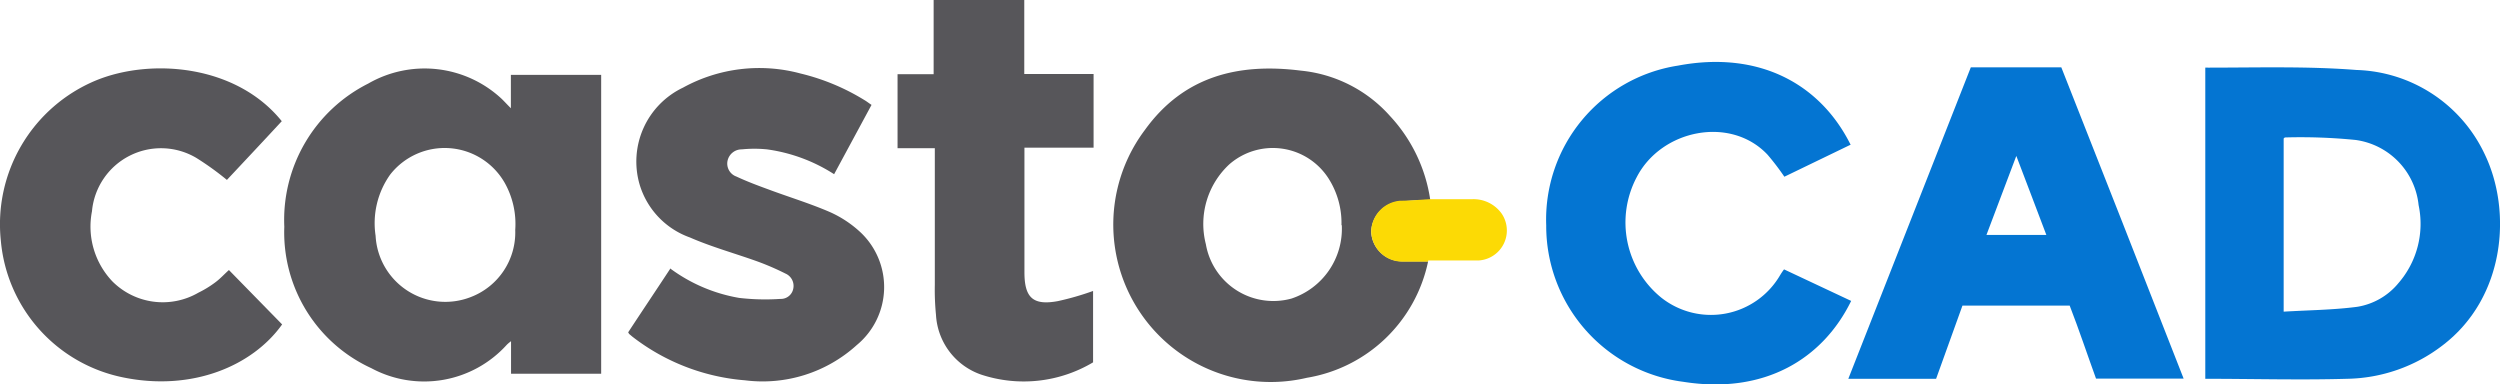
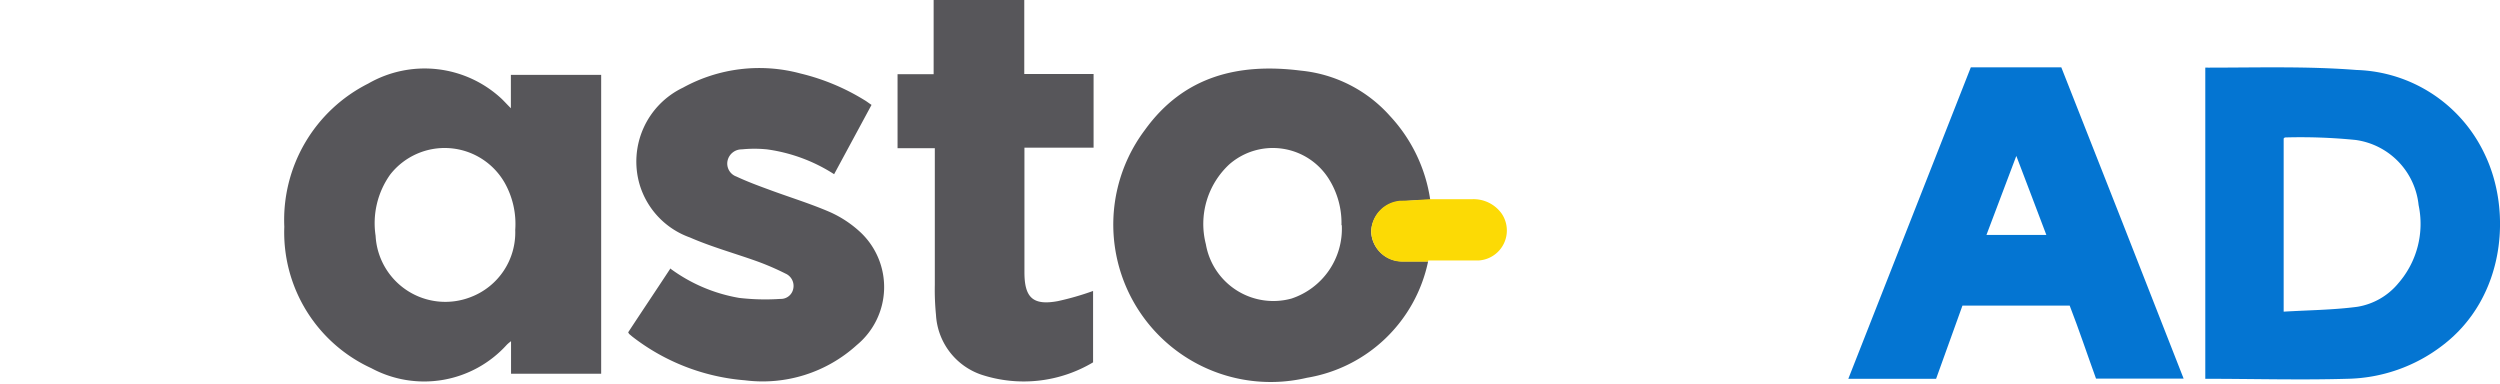
<svg xmlns="http://www.w3.org/2000/svg" viewBox="0 0 148.96 22.9">
  <defs>
    <style>.cls-1{fill:none;}.cls-2{clip-path:url(#clip-path);}.cls-3{fill:#57565a;}.cls-4{fill:#0475d2;}.cls-5{fill:#fcda05;}</style>
    <clipPath id="clip-path" transform="translate(-6.3 -16.78)">
      <rect class="cls-1" width="162.49" height="60.98" />
    </clipPath>
  </defs>
  <title>Ресурс 2</title>
  <g id="Слой_2" data-name="Слой 2">
    <g id="Слой_1-2" data-name="Слой 1">
      <g class="cls-2">
        <path class="cls-3" d="M36.74,23.24v-2h5.38V39.05H36.75V37.11a2.39,2.39,0,0,0-.25.21,6.64,6.64,0,0,1-8.07,1.4,8.9,8.9,0,0,1-5.19-8.43,9.09,9.09,0,0,1,5-8.53,6.73,6.73,0,0,1,7.92.88c.17.16.33.34.59.6M37,30.48a5,5,0,0,0-.63-2.81,4.12,4.12,0,0,0-6.82-.49,5,5,0,0,0-.87,3.65,4.16,4.16,0,0,0,5.67,3.65,4.12,4.12,0,0,0,2.65-4" transform="translate(-6.3 -16.78)" />
        <path class="cls-4" d="M137.7,39.33V20.81a.9.9,0,0,1,.16,0c2.95,0,5.92-.09,8.86.14a8.73,8.73,0,0,1,7.62,5c1.65,3.4,1.24,8.55-2.49,11.4a9.59,9.59,0,0,1-5.7,2c-2.8.08-5.61,0-8.45,0m4.67-4c1.49-.09,2.95-.1,4.39-.29a4,4,0,0,0,2.44-1.4A5.39,5.39,0,0,0,150.41,29a4.37,4.37,0,0,0-3.75-3.88,32.88,32.88,0,0,0-4.22-.15s0,0-.07.06Z" transform="translate(-6.3 -16.78)" />
        <path class="cls-3" d="M91.39,32.37a8.86,8.86,0,0,1-7.22,6.92,9.38,9.38,0,0,1-9.65-14.77c2.32-3.22,5.6-4,9.3-3.53a8.17,8.17,0,0,1,5.3,2.7,9.3,9.3,0,0,1,2.4,5c-.6,0-1.19.05-1.78.09A1.88,1.88,0,0,0,88,30.57a1.84,1.84,0,0,0,1.83,1.78l1.55,0m-5.15-2.15a4.93,4.93,0,0,0-.76-2.77,3.94,3.94,0,0,0-5.92-.86,4.84,4.84,0,0,0-1.4,4.76,4.08,4.08,0,0,0,5.1,3.24,4.38,4.38,0,0,0,3-4.37" transform="translate(-6.3 -16.78)" />
        <path class="cls-4" d="M121.66,39.35h-5.23c2.44-6.2,4.87-12.37,7.3-18.56h5.39q3.65,9.24,7.29,18.55h-5.22c-.52-1.43-1-2.88-1.57-4.35h-6.39l-1.57,4.36m3-8.57h3.57c-.6-1.57-1.17-3.1-1.79-4.71l-1.78,4.71" transform="translate(-6.3 -16.78)" />
        <path class="cls-3" d="M46.21,32.76a9.64,9.64,0,0,0,4.13,1.77,13.44,13.44,0,0,0,2.46.06.75.75,0,0,0,.77-.63.8.8,0,0,0-.47-.88,15.66,15.66,0,0,0-1.69-.73c-1.34-.48-2.72-.86-4-1.42a4.81,4.81,0,0,1-3-3.16A4.88,4.88,0,0,1,47,22a9.43,9.43,0,0,1,7-.84,13.07,13.07,0,0,1,3.8,1.58c.14.08.26.18.43.29L56,27.16a9.85,9.85,0,0,0-4-1.48,7.52,7.52,0,0,0-1.5,0,.86.86,0,0,0-.85.68.82.82,0,0,0,.53.94c.62.29,1.26.53,1.89.76,1.23.46,2.49.84,3.69,1.36a6.64,6.64,0,0,1,1.81,1.2,4.48,4.48,0,0,1-.22,6.72,8.34,8.34,0,0,1-6.66,2.1,12.57,12.57,0,0,1-6.71-2.6l-.19-.16a.64.64,0,0,1-.06-.1c.82-1.25,1.66-2.5,2.52-3.81" transform="translate(-6.3 -16.78)" />
-         <path class="cls-4" d="M116.55,25.41l-3.93,1.9a15.11,15.11,0,0,0-1-1.31c-2.2-2.34-6.33-1.51-7.8,1.34a5.77,5.77,0,0,0,1.46,7.17,4.77,4.77,0,0,0,7.09-1.34,4.1,4.1,0,0,1,.23-.34l4,1.88c-1.68,3.44-5.15,5.59-10,4.82a9.36,9.36,0,0,1-8.17-9.32,9.28,9.28,0,0,1,7.85-9.52c4.82-.91,8.48,1.08,10.29,4.72" transform="translate(-6.3 -16.78)" />
-         <path class="cls-3" d="M23.09,24c-1.11,1.2-2.21,2.37-3.27,3.5A17.28,17.28,0,0,0,18,26.19a4.13,4.13,0,0,0-6.22,3.18A4.74,4.74,0,0,0,13,33.55a4.24,4.24,0,0,0,5.12.67,6.27,6.27,0,0,0,1-.61c.3-.22.55-.5.82-.74l3.17,3.24c-1.76,2.47-5.35,4-9.46,3.16a9.13,9.13,0,0,1-7.3-8.15A9.28,9.28,0,0,1,12,21.58c3.29-1.36,8.41-.95,11.12,2.46" transform="translate(-6.3 -16.78)" />
        <path class="cls-3" d="M71.43,34.11v4.26a8.07,8.07,0,0,1-6.67.73,4,4,0,0,1-2.69-3.56A15.22,15.22,0,0,1,62,33.75c0-2.52,0-5,0-7.55v-.59H59.78V21.2h2.15V16.78h5.4v4.41h4.13v4.39H67.34V33c0,1.51.5,2,2,1.72a16.52,16.52,0,0,0,2.08-.6" transform="translate(-6.3 -16.78)" />
        <path class="cls-5" d="M91.39,32.37l-1.55,0A1.85,1.85,0,0,1,88,30.57a1.88,1.88,0,0,1,1.73-1.83c.59,0,1.18-.06,1.78-.09.83,0,1.65,0,2.48,0a2.06,2.06,0,0,1,1.78.85,1.79,1.79,0,0,1-1.37,2.8c-1,0-2,0-3,0" transform="translate(-6.3 -16.78)" />
      </g>
    </g>
  </g>
</svg>